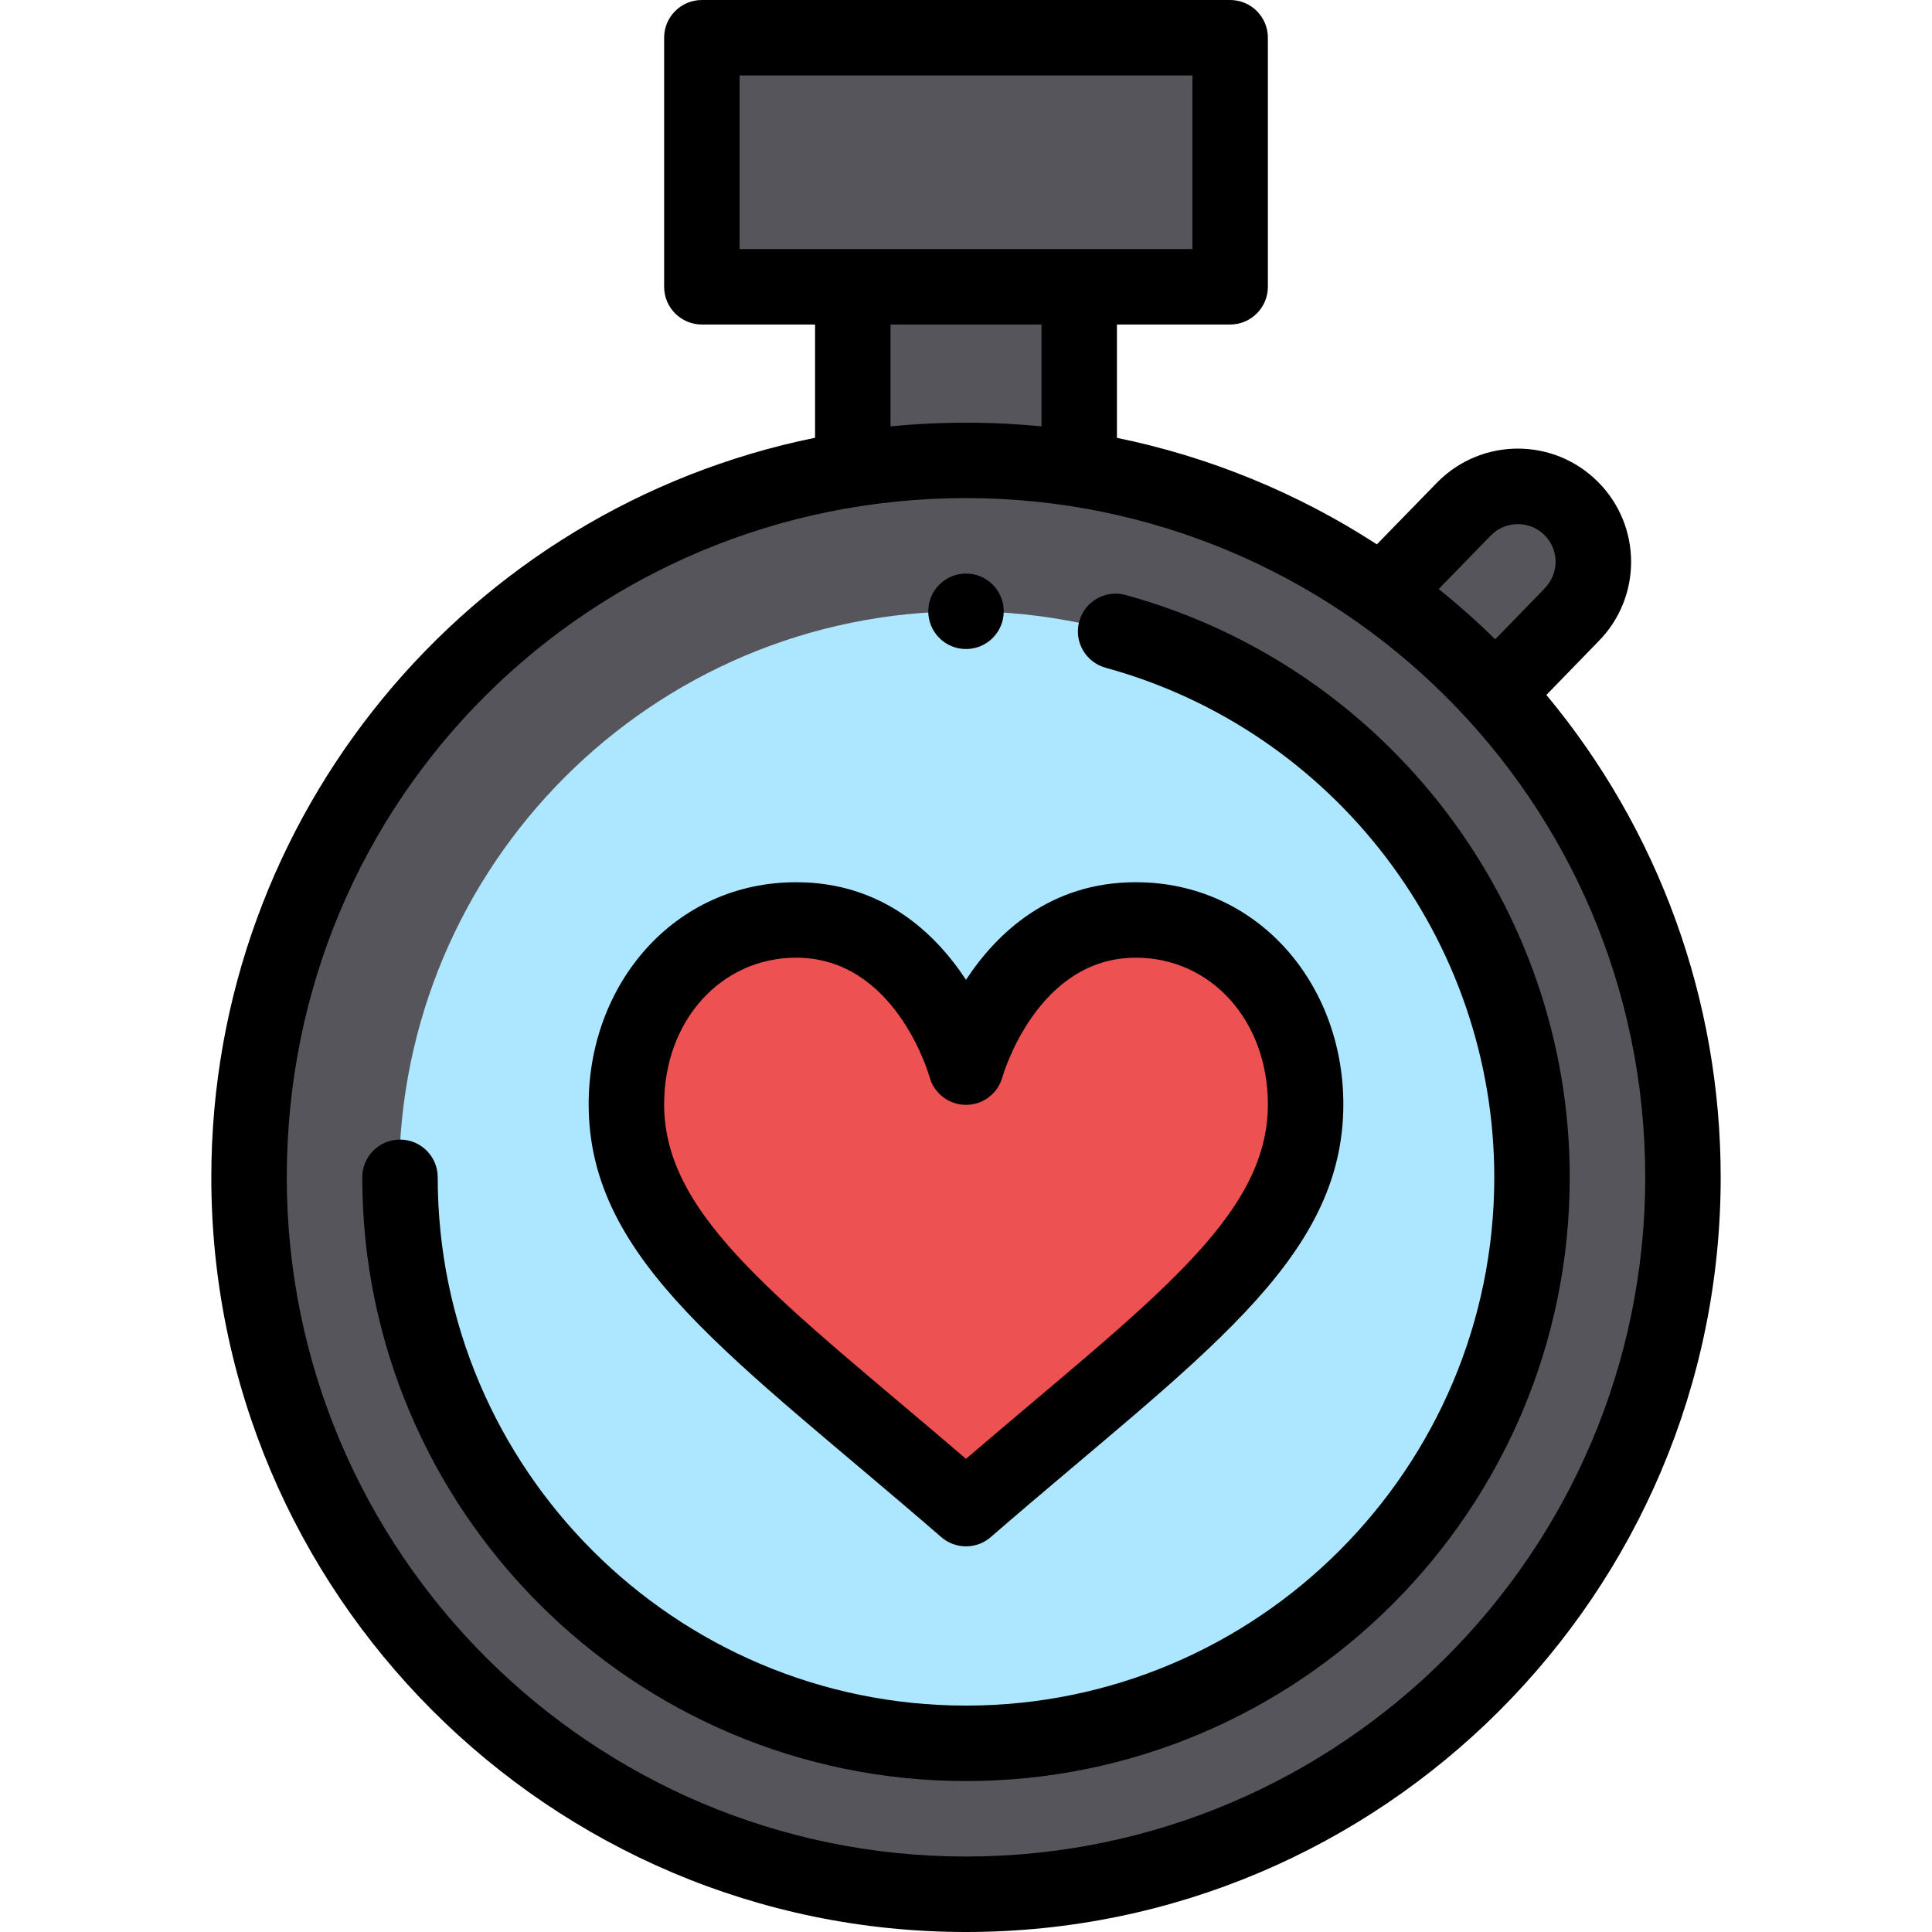
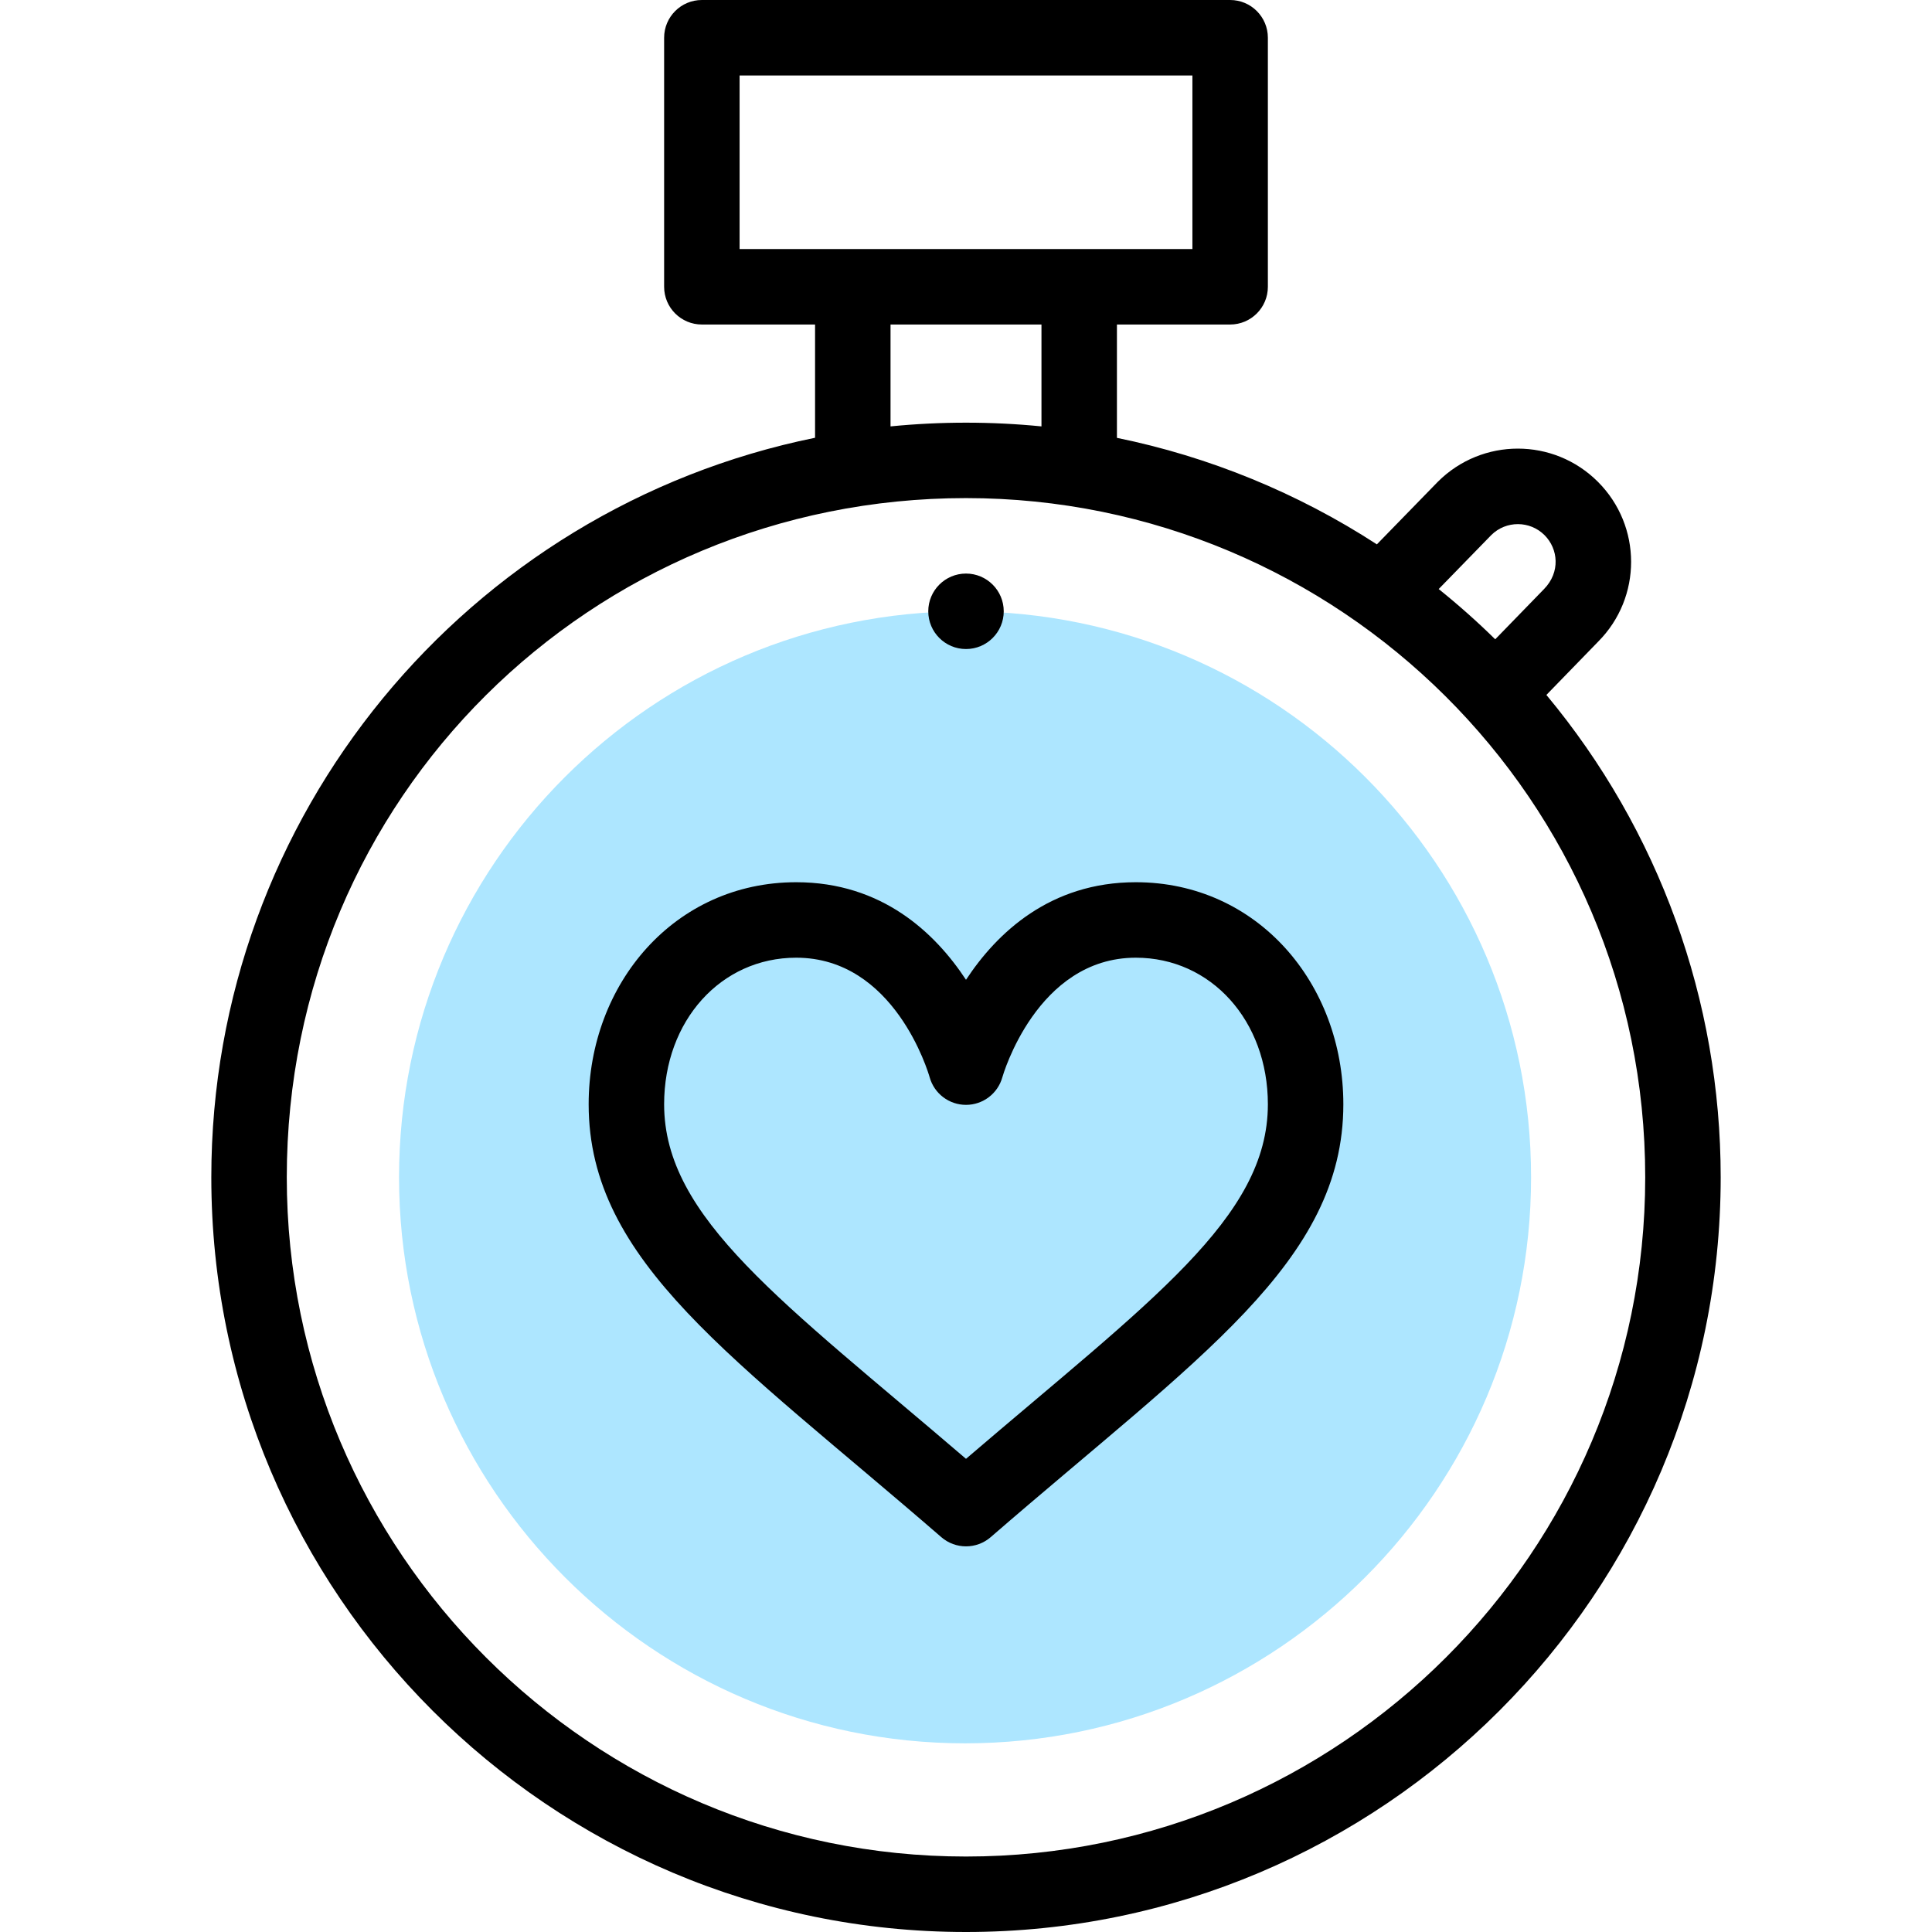
<svg xmlns="http://www.w3.org/2000/svg" id="Capa_1" x="0px" y="0px" viewBox="0 0 512 512" style="enable-background:new 0 0 512 512;" xml:space="preserve">
-   <path style="fill:#57555C;" d="M395.897,183.739l20.243-20.699c7.82-7.81,7.82-20.47,0-28.29c-7.81-7.81-20.47-7.81-28.28,0 l-21.5,22.07l-0.32,0.446c-23.325-16.662-50.616-28.202-80.29-32.906V76h40V10h-140v66h40v48.36c-90.68,14.38-160,92.92-160,187.64 c0,104.93,85.07,190,190,190s190-85.07,190-190C445.75,262.754,426.916,217.643,395.897,183.739z" />
  <path style="fill:#ADE6FF;" d="M255.75,462c-82.71,0-150-67.29-150-150c0-82.673,67.033-150,150-150c82.879,0,150,67.213,150,150 C405.75,394.71,338.46,462,255.75,462z" />
-   <path style="fill:#ED5151;" d="M345.75,292.65c0-26.49-18.36-48.85-45-48.85c-34.2,0-45,39-45,39s-10.8-39-45-39 c-26.64,0-45,22.36-45,48.85c0,36.63,36.62,60.89,90,107.15C309.12,353.54,345.75,329.28,345.75,292.65z" />
  <path d="M256,172c5.52,0,10-4.48,10-10s-4.48-10-10-10s-10,4.48-10,10S250.48,172,256,172z" />
  <path d="M249.451,407.356c1.879,1.629,4.214,2.443,6.549,2.443s4.671-0.814,6.55-2.443C317.538,359.693,356,334.473,356,292.65 c0-32.073-22.84-58.851-55-58.851c-22.734,0-36.83,13.443-45,25.858c-8.17-12.415-22.265-25.858-45-25.858 c-32.191,0-55,26.814-55,58.851C156,334.502,194.544,359.778,249.451,407.356z M211,253.8c26.045,0,35.004,30.408,35.372,31.703 c1.211,4.313,5.145,7.297,9.628,7.297c4.495,0,8.437-2.999,9.638-7.331c0.087-0.317,9.073-31.669,35.362-31.669 c19.953,0,35,16.702,35,38.851c0,30.109-31.152,52.11-80.001,93.951C207.423,344.991,176,322.807,176,292.65 C176,270.502,191.047,253.8,211,253.8z" />
  <path d="M56,312c0,110.28,89.72,200,200,200s200-89.72,200-200c0-46.933-16.338-91.963-46.19-127.835l13.705-14.108 c11.683-11.731,11.658-30.665-0.055-42.378c-11.723-11.723-30.697-11.725-42.422,0c-0.03,0.031-0.062,0.063-0.092,0.094 l-16.06,16.486c-20.954-13.611-44.477-23.249-68.887-28.225V86h30c5.522,0,10-4.478,10-10V10c0-5.522-4.478-10-10-10H186 c-5.523,0-10,4.478-10,10v66c0,5.522,4.477,10,10,10h30v30.012C123.838,134.757,56,216.142,56,312z M256,492 c-99.252,0-180-80.748-180-180c0-100.713,80.768-180,180-180c98.63,0,180,79.81,180,180C436,411.252,355.252,492,256,492z M409.318,141.821c3.641,3.641,4.222,9.808-0.102,14.251l-12.968,13.349c-4.768-4.691-9.777-9.134-14.981-13.317l13.952-14.322 C399.12,137.924,405.435,137.936,409.318,141.821z M196,20h120v46H196V20z M276,86v26.998c-13.264-1.313-26.736-1.313-40,0V86H276z" />
-   <path d="M298.295,157.677c-5.325-1.463-10.827,1.673-12.288,6.999s1.673,10.828,6.999,12.288C353.647,193.593,396,249.121,396,312 c0,77.196-62.804,140-140,140s-140-62.804-140-140c0-5.522-4.477-10-10-10s-10,4.478-10,10c0,88.225,71.776,160,160,160 c88.225,0,160-71.775,160-160C416,240.14,367.598,176.68,298.295,157.677z" />
  <g> </g>
  <g> </g>
  <g> </g>
  <g> </g>
  <g> </g>
  <g> </g>
  <g> </g>
  <g> </g>
  <g> </g>
  <g> </g>
  <g> </g>
  <g> </g>
  <g> </g>
  <g> </g>
  <g> </g>
</svg>